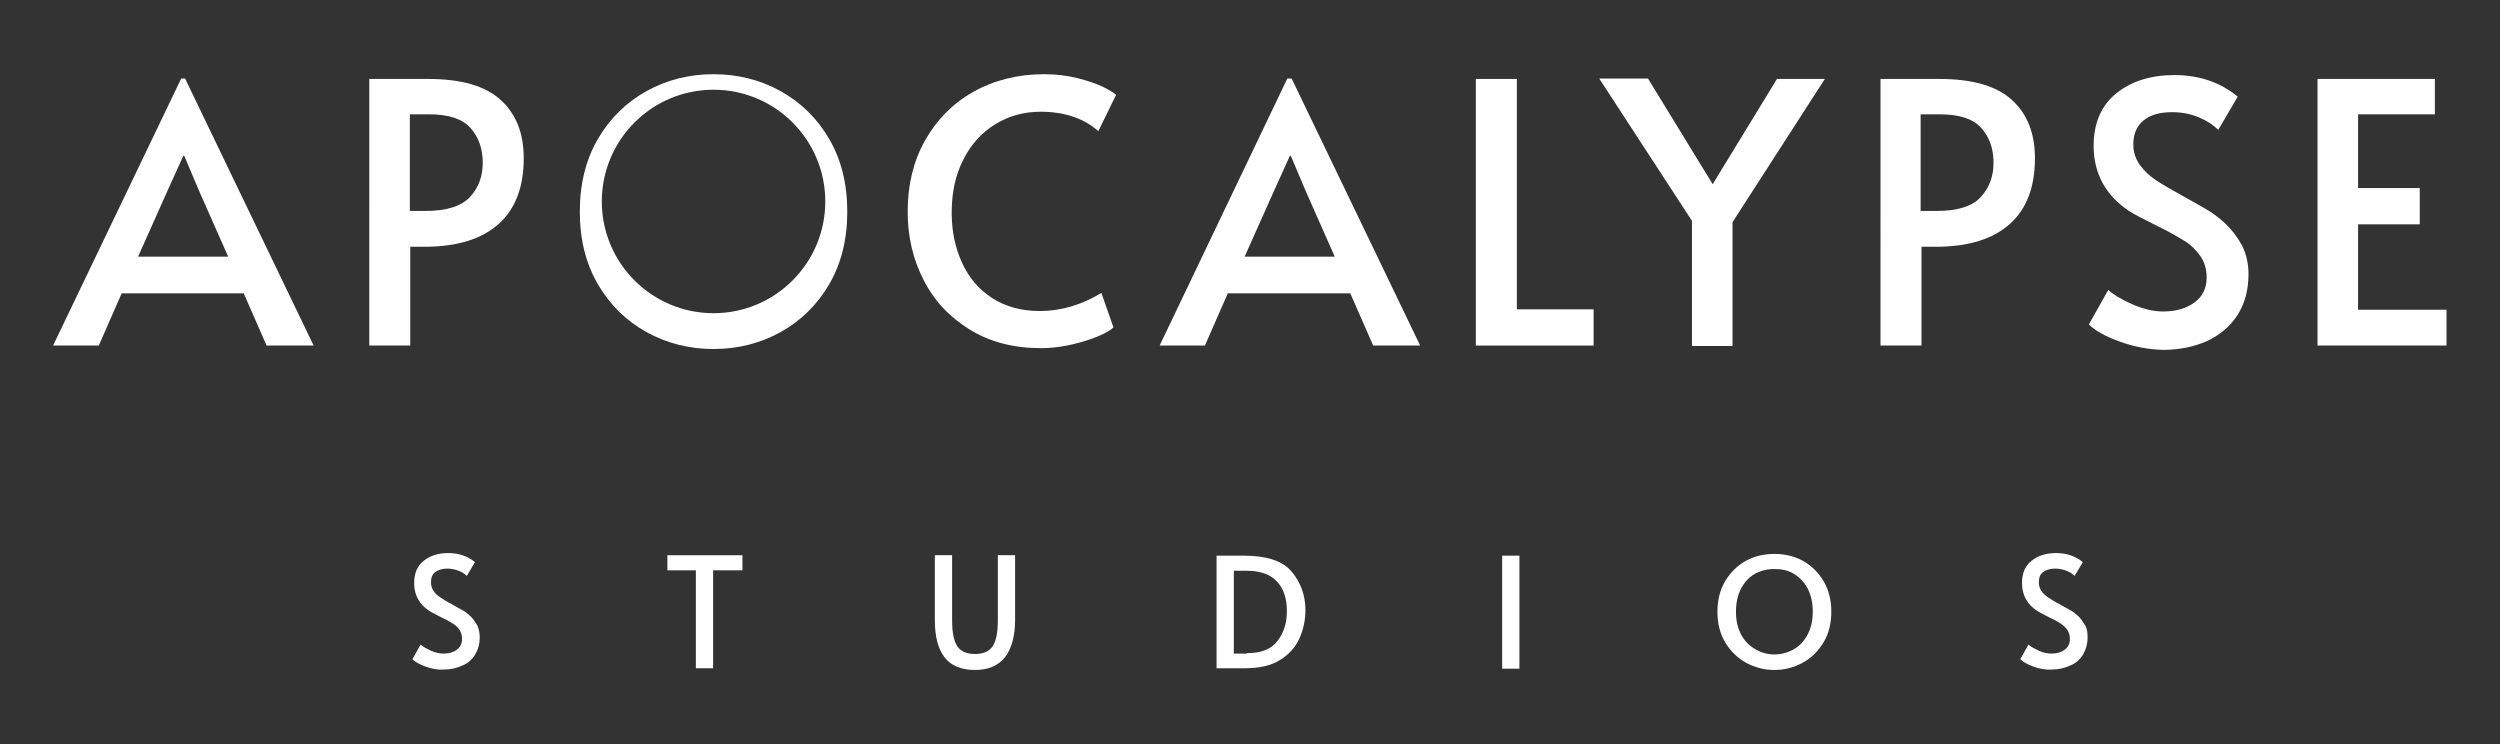
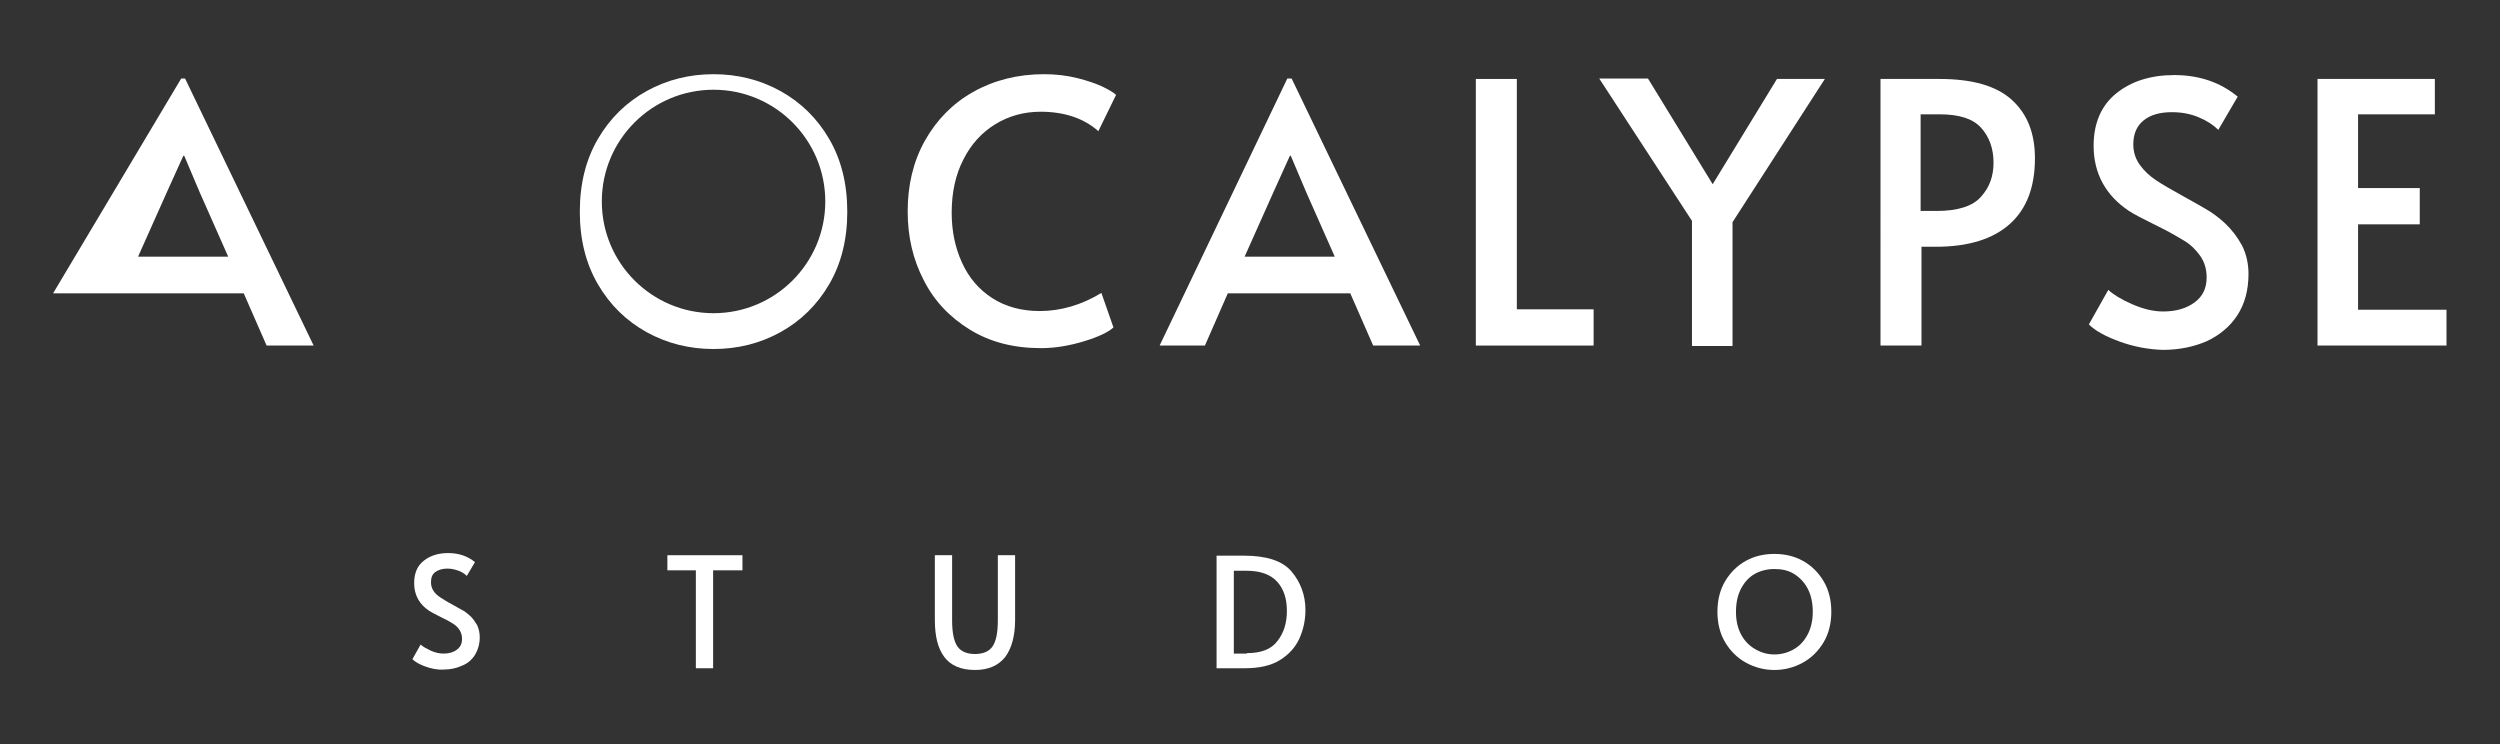
<svg xmlns="http://www.w3.org/2000/svg" version="1.1" id="Layer_1" x="0px" y="0px" viewBox="0 0 579.5 172.5" style="enable-background:new 0 0 579.5 172.5;" xml:space="preserve">
  <rect x="0" y="0" width="579.5" height="172.5" fill="#333333" stroke="none" />
  <style type="text/css"> .st0{fill:#FFFFFF;} </style>
  <g>
    <g>
-       <path class="st0" d="M42.9,18.2l29.8,61.9H61.8L56.5,68H28.2l-5.3,12.1H12.3L42,18.2H42.9z M38.7,44.5l-6.7,15h20.9l-6.6-14.9 l-3.6-8.5h-0.2L38.7,44.5z" />
-       <path class="st0" d="M85.6,18.3h13.6c7.7,0,13.3,1.6,16.9,4.9c3.6,3.3,5.3,7.8,5.3,13.5c0,6.6-1.9,11.7-5.8,15.2 c-3.9,3.5-9.6,5.3-17.2,5.3h-3.3v22.9h-9.5V18.3z M98.6,48.9c4.9,0,8.4-1.1,10.4-3.3c2-2.2,2.9-4.8,2.9-7.9c0-3.3-1-6-2.9-8.1 c-1.9-2.1-5.1-3.1-9.6-3.1h-4.4v22.4H98.6z" />
+       <path class="st0" d="M42.9,18.2l29.8,61.9H61.8L56.5,68H28.2H12.3L42,18.2H42.9z M38.7,44.5l-6.7,15h20.9l-6.6-14.9 l-3.6-8.5h-0.2L38.7,44.5z" />
      <g>
        <path class="st0" d="M192.2,32.2c-2.8-4.8-6.6-8.5-11.3-11.1c-4.7-2.6-9.9-3.9-15.5-3.9c-5.6,0-10.8,1.3-15.5,3.9 c-4.7,2.6-8.5,6.3-11.3,11.1c-2.8,4.8-4.2,10.4-4.2,16.9c0,6.4,1.4,12,4.2,16.8c2.8,4.8,6.6,8.5,11.3,11.1 c4.7,2.6,9.9,3.9,15.5,3.9c5.6,0,10.8-1.3,15.5-3.9c4.7-2.6,8.5-6.3,11.3-11.1c2.8-4.8,4.2-10.4,4.2-16.8 C196.4,42.6,195,37,192.2,32.2z M165.4,72.6c-14.3,0-25.9-11.6-25.9-25.9s11.6-25.9,25.9-25.9c14.3,0,25.9,11.6,25.9,25.9 S179.7,72.6,165.4,72.6z" />
      </g>
      <path class="st0" d="M224.8,76.4c-4.7-2.9-8.3-6.7-10.7-11.5c-2.5-4.8-3.7-10.1-3.7-15.9c0-6.1,1.3-11.6,4-16.4 c2.7-4.8,6.4-8.6,11.2-11.3c4.8-2.7,10.3-4.1,16.4-4.1c2.7,0,5.3,0.3,7.7,0.9c2.4,0.6,4.4,1.3,5.9,2c1.6,0.8,2.6,1.4,3.1,1.9 l-4.1,8.4c-3.4-3-7.9-4.5-13.4-4.5c-3.9,0-7.4,1-10.5,2.9c-3.1,1.9-5.6,4.6-7.4,8.2c-1.8,3.5-2.7,7.6-2.7,12.3 c0,4.3,0.8,8.1,2.4,11.6c1.6,3.5,3.9,6.2,7,8.2c3.1,2,6.8,3,11,3c4.9,0,9.7-1.4,14.3-4.2l2.8,8c-1.2,1.1-3.5,2.2-6.8,3.2 c-3.3,1-6.6,1.6-10,1.6C235,80.7,229.5,79.3,224.8,76.4z" />
      <path class="st0" d="M299.4,18.2l29.8,61.9h-10.9L313,68h-28.4l-5.3,12.1h-10.5l29.6-61.9H299.4z M295.2,44.5l-6.7,15h20.9 l-6.6-14.9l-3.6-8.5h-0.2L295.2,44.5z" />
      <path class="st0" d="M342.1,18.3h9.5v53.4h17.8v8.4h-27.3V18.3z" />
      <path class="st0" d="M392.2,51.2l-21.5-33h11.3L397,42.7l14.9-24.4H423l-21.4,33.2v28.7h-9.4V51.2z" />
      <path class="st0" d="M435.9,18.3h13.6c7.7,0,13.3,1.6,16.9,4.9c3.6,3.3,5.3,7.8,5.3,13.5c0,6.6-1.9,11.7-5.8,15.2 c-3.9,3.5-9.6,5.3-17.2,5.3h-3.3v22.9h-9.5V18.3z M448.9,48.9c4.9,0,8.4-1.1,10.3-3.3c2-2.2,2.9-4.8,2.9-7.9c0-3.3-1-6-2.9-8.1 c-1.9-2.1-5.1-3.1-9.6-3.1h-4.4v22.4H448.9z" />
      <path class="st0" d="M491.4,79.2c-3.3-1.2-5.7-2.5-7.2-4l4.5-8c1.2,1.1,3,2.2,5.5,3.3c2.5,1.1,4.9,1.7,7.2,1.7 c3,0,5.4-0.7,7.3-2.1c1.9-1.4,2.8-3.3,2.8-5.8c0-1.9-0.5-3.6-1.5-5c-1-1.4-2.2-2.6-3.7-3.5c-1.5-0.9-3.5-2.1-6.2-3.4 c-3.2-1.6-5.4-2.7-6.6-3.5c-5.4-3.6-8.2-8.7-8.2-15.1c0-5.3,1.8-9.4,5.3-12.2c3.5-2.8,8-4.2,13.4-4.2c5.8,0,10.7,1.7,14.7,5 l-4.5,7.7c-1.1-1.1-2.6-2.1-4.5-2.9c-1.9-0.8-4-1.2-6.2-1.2c-2.8,0-5,0.6-6.6,1.9c-1.6,1.3-2.4,3.1-2.4,5.6c0,1.7,0.5,3.3,1.5,4.7 c1,1.4,2.3,2.6,3.8,3.6s3.6,2.2,6.3,3.7c2.5,1.4,4.5,2.5,5.8,3.3c1.3,0.8,2.6,1.8,3.8,2.9c1.6,1.5,2.9,3.2,4,5.2 c1,2,1.5,4.2,1.5,6.6c0,3.8-0.9,7-2.6,9.6c-1.7,2.6-4.1,4.6-7.1,6c-3,1.3-6.4,2-10.2,2C498.1,81,494.7,80.4,491.4,79.2z" />
      <path class="st0" d="M537.3,18.3h27.1v8.2h-17.8v17.1h14.3V52h-14.3v19.8h20.5v8.3h-29.9V18.3z" />
    </g>
    <g>
      <path class="st0" d="M98.6,154.5c-1.4-0.5-2.4-1.1-3-1.7l1.9-3.4c0.5,0.5,1.3,0.9,2.3,1.4c1.1,0.5,2.1,0.7,3,0.7 c1.3,0,2.3-0.3,3.1-0.9c0.8-0.6,1.2-1.4,1.2-2.5c0-0.8-0.2-1.5-0.6-2.1c-0.4-0.6-0.9-1.1-1.6-1.5c-0.6-0.4-1.5-0.9-2.6-1.4 c-1.4-0.7-2.3-1.2-2.8-1.5c-2.3-1.5-3.5-3.7-3.5-6.4c0-2.3,0.7-4,2.2-5.2c1.5-1.2,3.4-1.8,5.7-1.8c2.4,0,4.5,0.7,6.2,2.1l-1.9,3.2 c-0.5-0.5-1.1-0.9-1.9-1.2c-0.8-0.3-1.7-0.5-2.6-0.5c-1.2,0-2.1,0.3-2.8,0.8c-0.7,0.5-1,1.3-1,2.4c0,0.7,0.2,1.4,0.6,2 c0.4,0.6,1,1.1,1.6,1.5c0.7,0.4,1.5,1,2.7,1.6c1.1,0.6,1.9,1.1,2.5,1.4c0.6,0.3,1.1,0.8,1.6,1.2c0.7,0.6,1.2,1.4,1.7,2.2 c0.4,0.9,0.6,1.8,0.6,2.8c0,1.6-0.4,2.9-1.1,4.1c-0.7,1.1-1.7,2-3,2.5c-1.3,0.6-2.7,0.9-4.3,0.9C101.4,155.3,100,155,98.6,154.5z" />
      <path class="st0" d="M161.4,132.2h-6.7v-3.5h17.4v3.5h-6.8v22.7h-4V132.2z" />
      <path class="st0" d="M218.9,152.3c-1.5-2-2.2-4.8-2.2-8.6v-15h4v15.1c0,2.8,0.4,4.8,1.2,6c0.8,1.2,2.2,1.8,4.1,1.8 c1.9,0,3.3-0.6,4.1-1.8c0.8-1.2,1.2-3.2,1.2-6v-15.1h4v15c0,3.7-0.8,6.6-2.3,8.6c-1.6,2-3.9,3-7,3 C222.8,155.3,220.4,154.3,218.9,152.3z" />
      <path class="st0" d="M282,128.8h6.3c5.3,0,9,1.2,11.1,3.7c2.1,2.5,3.2,5.5,3.2,8.9c0,2.4-0.5,4.6-1.4,6.6c-0.9,2-2.4,3.7-4.5,5 c-2.1,1.3-4.8,1.9-8.2,1.9H282V128.8z M289,151.4c3.3,0,5.7-0.9,7.1-2.8c1.5-1.9,2.2-4.2,2.2-7c0-2.8-0.7-5-2.2-6.7 c-1.5-1.7-3.9-2.6-7.1-2.6h-3v19.2H289z" />
-       <path class="st0" d="M348.2,128.8h4v26.2h-4V128.8z" />
      <path class="st0" d="M404.7,153.6c-2-1.1-3.6-2.7-4.8-4.7c-1.2-2-1.8-4.4-1.8-7.1c0-2.7,0.6-5.1,1.8-7.1c1.2-2,2.8-3.6,4.8-4.7 c2-1.1,4.2-1.6,6.6-1.6c2.4,0,4.6,0.5,6.6,1.6c2,1.1,3.6,2.7,4.8,4.7c1.2,2,1.8,4.4,1.8,7.1c0,2.7-0.6,5.1-1.8,7.1 c-1.2,2-2.8,3.6-4.8,4.7c-2,1.1-4.2,1.7-6.6,1.7C408.9,155.3,406.7,154.7,404.7,153.6z M415.8,150.5c1.4-0.8,2.4-1.9,3.2-3.4 c0.8-1.5,1.2-3.3,1.2-5.3c0-2.1-0.4-3.9-1.2-5.4c-0.8-1.5-1.9-2.6-3.2-3.4c-1.3-0.8-2.8-1.1-4.5-1.1c-1.7,0-3.2,0.4-4.5,1.1 c-1.4,0.8-2.4,1.9-3.2,3.4c-0.8,1.5-1.2,3.3-1.2,5.4c0,2.1,0.4,3.8,1.2,5.3c0.8,1.5,1.9,2.6,3.3,3.4s2.8,1.2,4.4,1.2 C412.9,151.7,414.4,151.3,415.8,150.5z" />
-       <path class="st0" d="M471.3,154.5c-1.4-0.5-2.4-1.1-3-1.7l1.9-3.4c0.5,0.5,1.3,0.9,2.3,1.4c1.1,0.5,2.1,0.7,3,0.7 c1.3,0,2.3-0.3,3.1-0.9s1.2-1.4,1.2-2.5c0-0.8-0.2-1.5-0.6-2.1s-1-1.1-1.6-1.5c-0.6-0.4-1.5-0.9-2.6-1.4c-1.4-0.7-2.3-1.2-2.8-1.5 c-2.3-1.5-3.5-3.7-3.5-6.4c0-2.3,0.7-4,2.2-5.2c1.5-1.2,3.4-1.8,5.7-1.8c2.4,0,4.5,0.7,6.2,2.1l-1.9,3.2c-0.5-0.5-1.1-0.9-1.9-1.2 c-0.8-0.3-1.7-0.5-2.6-0.5c-1.2,0-2.1,0.3-2.8,0.8c-0.7,0.5-1,1.3-1,2.4c0,0.7,0.2,1.4,0.6,2c0.4,0.6,1,1.1,1.6,1.5s1.5,1,2.7,1.6 c1.1,0.6,1.9,1.1,2.5,1.4c0.6,0.3,1.1,0.8,1.6,1.2c0.7,0.6,1.2,1.4,1.7,2.2s0.6,1.8,0.6,2.8c0,1.6-0.4,2.9-1.1,4.1 c-0.7,1.1-1.7,2-3,2.5c-1.3,0.6-2.7,0.9-4.3,0.9C474.1,155.3,472.7,155,471.3,154.5z" />
    </g>
  </g>
</svg>